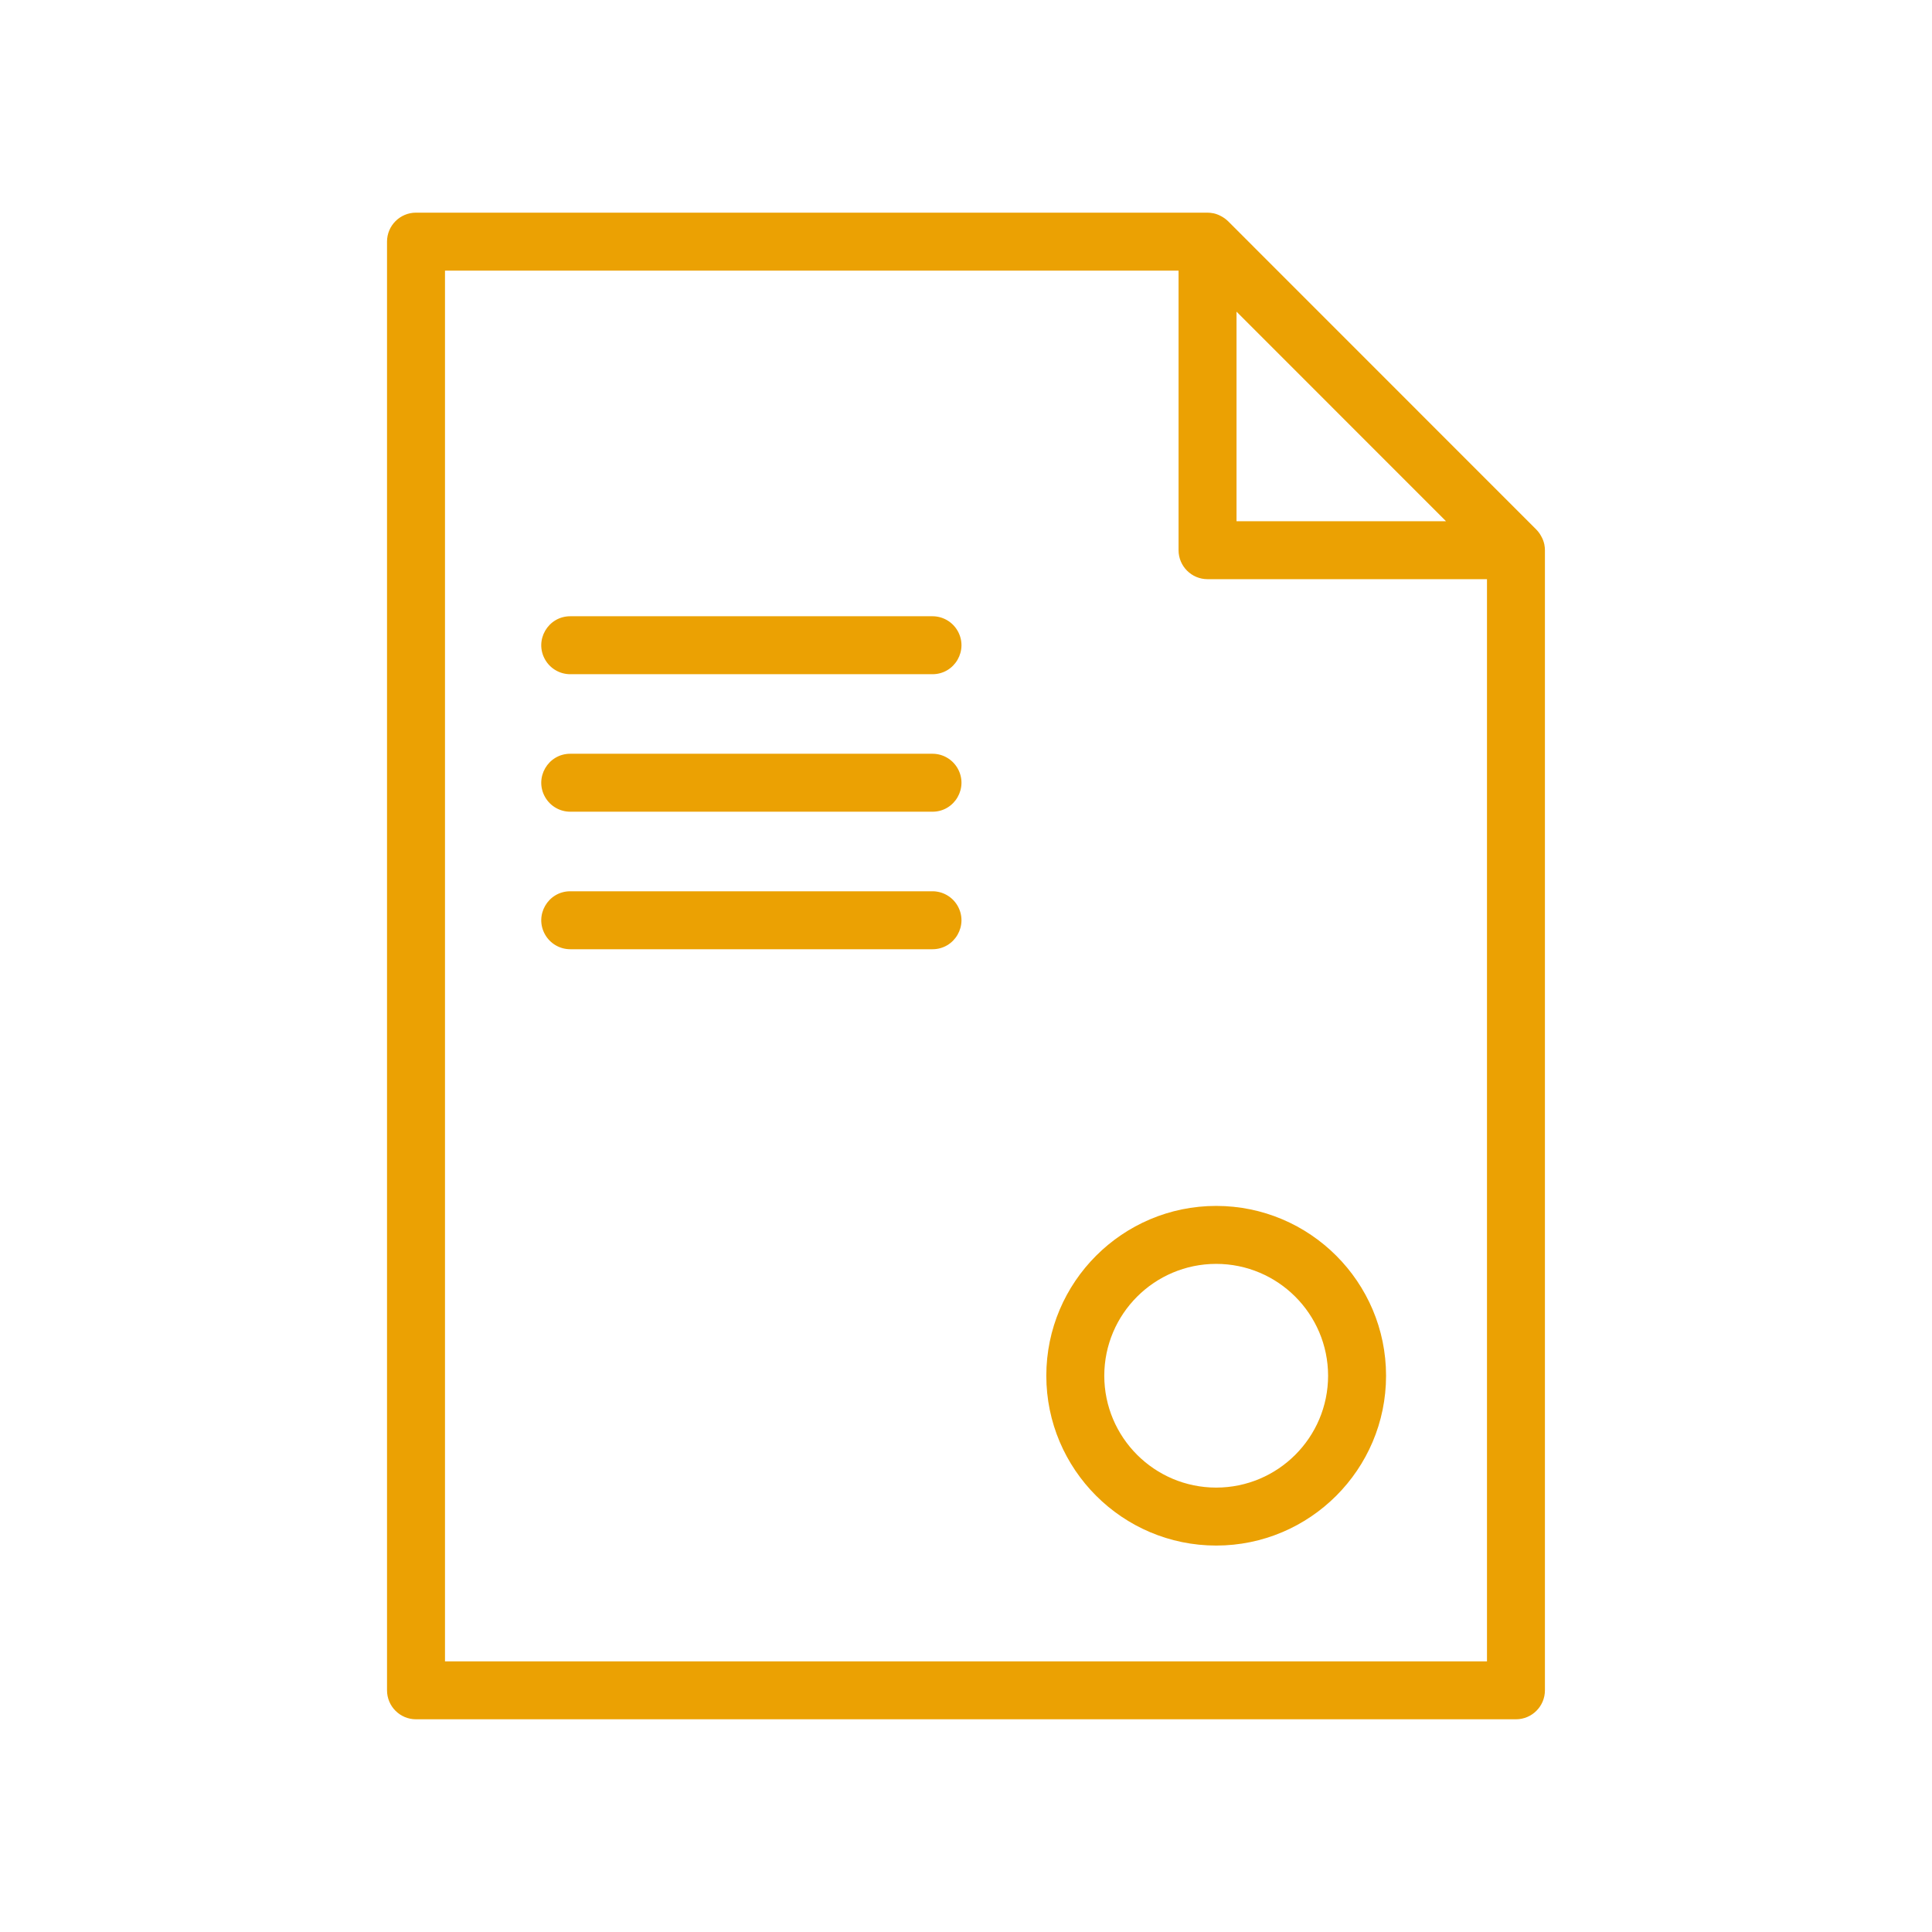
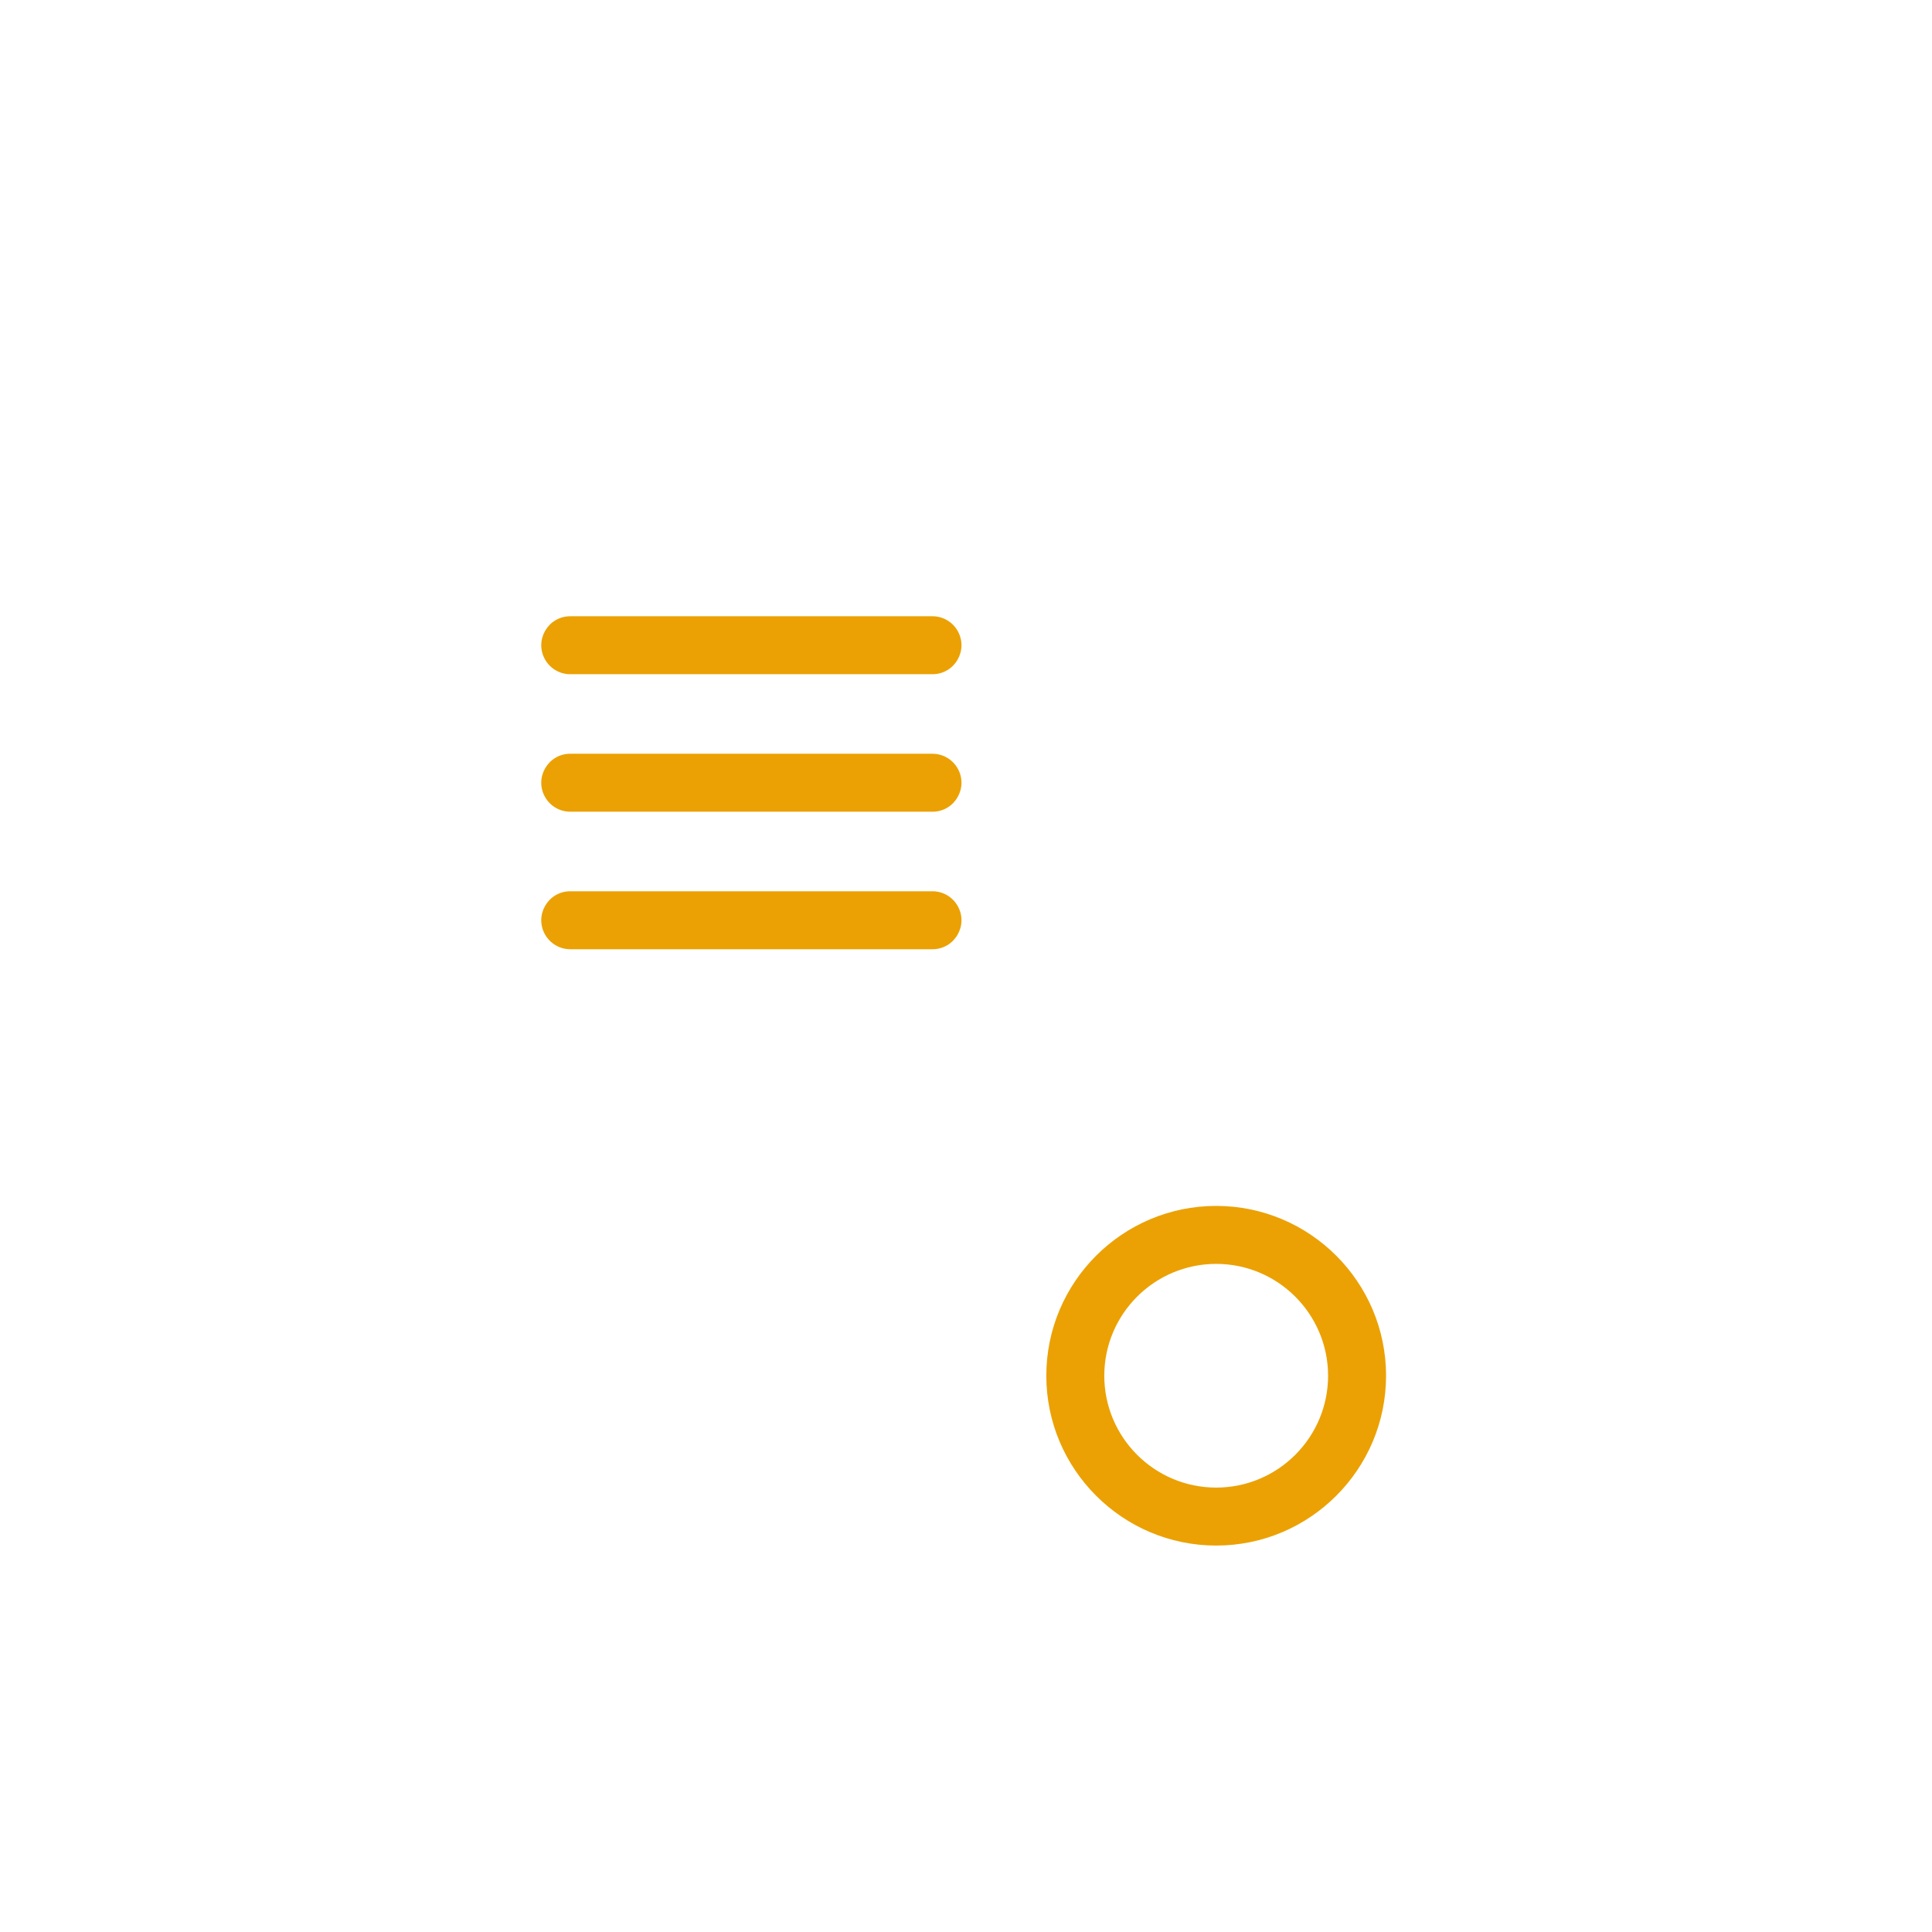
<svg xmlns="http://www.w3.org/2000/svg" viewBox="1950 2450 100 100" width="100" height="100" data-guides="{&quot;vertical&quot;:[],&quot;horizontal&quot;:[]}">
-   <path fill="#eba103" stroke="none" fill-opacity="1" stroke-width="1" stroke-opacity="1" color="rgb(51, 51, 51)" fill-rule="evenodd" font-size-adjust="none" id="tSvgd6e42574dc" title="Path 4" d="M 2029.938 2478.201 C 2029.937 2478.195 2029.937 2478.188 2029.936 2478.182C 2029.902 2478.024 2029.843 2477.873 2029.761 2477.734C 2029.698 2477.62 2029.62 2477.514 2029.529 2477.42C 2029.528 2477.419 2029.527 2477.417 2029.526 2477.416C 2024.205 2472.093 2018.883 2466.77 2013.562 2461.447C 2013.561 2461.446 2013.56 2461.446 2013.559 2461.445C 2013.442 2461.332 2013.308 2461.238 2013.162 2461.167C 2013.047 2461.108 2012.925 2461.064 2012.798 2461.037C 2012.79 2461.035 2012.783 2461.036 2012.775 2461.035C 2012.685 2461.018 2012.593 2461.008 2012.501 2461.007C 1998.845 2461.007 1985.188 2461.007 1971.532 2461.007C 1970.704 2461.007 1970.032 2461.679 1970.032 2462.507C 1970.032 2487.501 1970.032 2512.496 1970.032 2537.49C 1970.032 2538.318 1970.704 2538.99 1971.532 2538.99C 1990.51 2538.99 2009.487 2538.99 2028.465 2538.99C 2029.293 2538.99 2029.965 2538.318 2029.965 2537.49C 2029.965 2517.818 2029.965 2498.147 2029.965 2478.475C 2029.965 2478.383 2029.956 2478.291 2029.938 2478.201ZM 2014.002 2466.131 C 2017.616 2469.747 2021.231 2473.362 2024.845 2476.978C 2021.231 2476.978 2017.616 2476.978 2014.002 2476.978C 2014.002 2473.362 2014.002 2469.747 2014.002 2466.131ZM 1973.033 2535.992 C 1973.033 2511.998 1973.033 2488.003 1973.033 2464.009C 1985.689 2464.009 1998.346 2464.009 2011.002 2464.009C 2011.002 2468.832 2011.002 2473.655 2011.002 2478.478C 2011.002 2479.306 2011.674 2479.978 2012.502 2479.978C 2017.323 2479.978 2022.145 2479.978 2026.966 2479.978C 2026.966 2498.65 2026.966 2517.321 2026.966 2535.993C 2008.988 2535.993 1991.011 2535.992 1973.033 2535.992Z" />
  <path fill="#eba103" stroke="none" fill-opacity="1" stroke-width="1" stroke-opacity="1" color="rgb(51, 51, 51)" fill-rule="evenodd" font-size-adjust="none" id="tSvg6b2bbdd7e3" title="Path 5" d="M 1998.264 2481.897 C 1992.015 2481.897 1985.766 2481.897 1979.517 2481.897C 1978.362 2481.897 1977.641 2483.147 1978.218 2484.147C 1978.486 2484.611 1978.981 2484.897 1979.517 2484.897C 1985.766 2484.897 1992.015 2484.897 1998.264 2484.897C 1999.419 2484.897 2000.14 2483.647 1999.563 2482.647C 1999.295 2482.183 1998.8 2481.897 1998.264 2481.897ZM 1998.264 2489.014 C 1992.015 2489.014 1985.766 2489.014 1979.517 2489.014C 1978.362 2489.014 1977.641 2490.264 1978.218 2491.264C 1978.486 2491.728 1978.981 2492.014 1979.517 2492.014C 1985.766 2492.014 1992.015 2492.014 1998.264 2492.014C 1999.419 2492.014 2000.14 2490.764 1999.563 2489.764C 1999.295 2489.3 1998.8 2489.014 1998.264 2489.014ZM 1998.264 2496.132 C 1992.015 2496.132 1985.766 2496.132 1979.517 2496.132C 1978.362 2496.132 1977.641 2497.382 1978.218 2498.382C 1978.486 2498.846 1978.981 2499.132 1979.517 2499.132C 1985.766 2499.132 1992.015 2499.132 1998.264 2499.132C 1999.419 2499.132 2000.14 2497.882 1999.563 2496.882C 1999.295 2496.418 1998.8 2496.132 1998.264 2496.132ZM 2012.95 2512.418 C 2008.101 2512.418 2004.157 2516.36 2004.157 2521.207C 2004.157 2526.055 2008.102 2529.998 2012.95 2529.998C 2017.798 2529.998 2021.742 2526.055 2021.742 2521.207C 2021.742 2516.36 2017.798 2512.418 2012.95 2512.418ZM 2012.95 2526.998 C 2009.753 2526.995 2007.161 2524.404 2007.157 2521.207C 2007.162 2518.01 2009.753 2515.421 2012.95 2515.418C 2016.146 2515.421 2018.737 2518.011 2018.742 2521.207C 2018.739 2524.404 2016.147 2526.995 2012.95 2526.998Z" />
  <defs />
</svg>